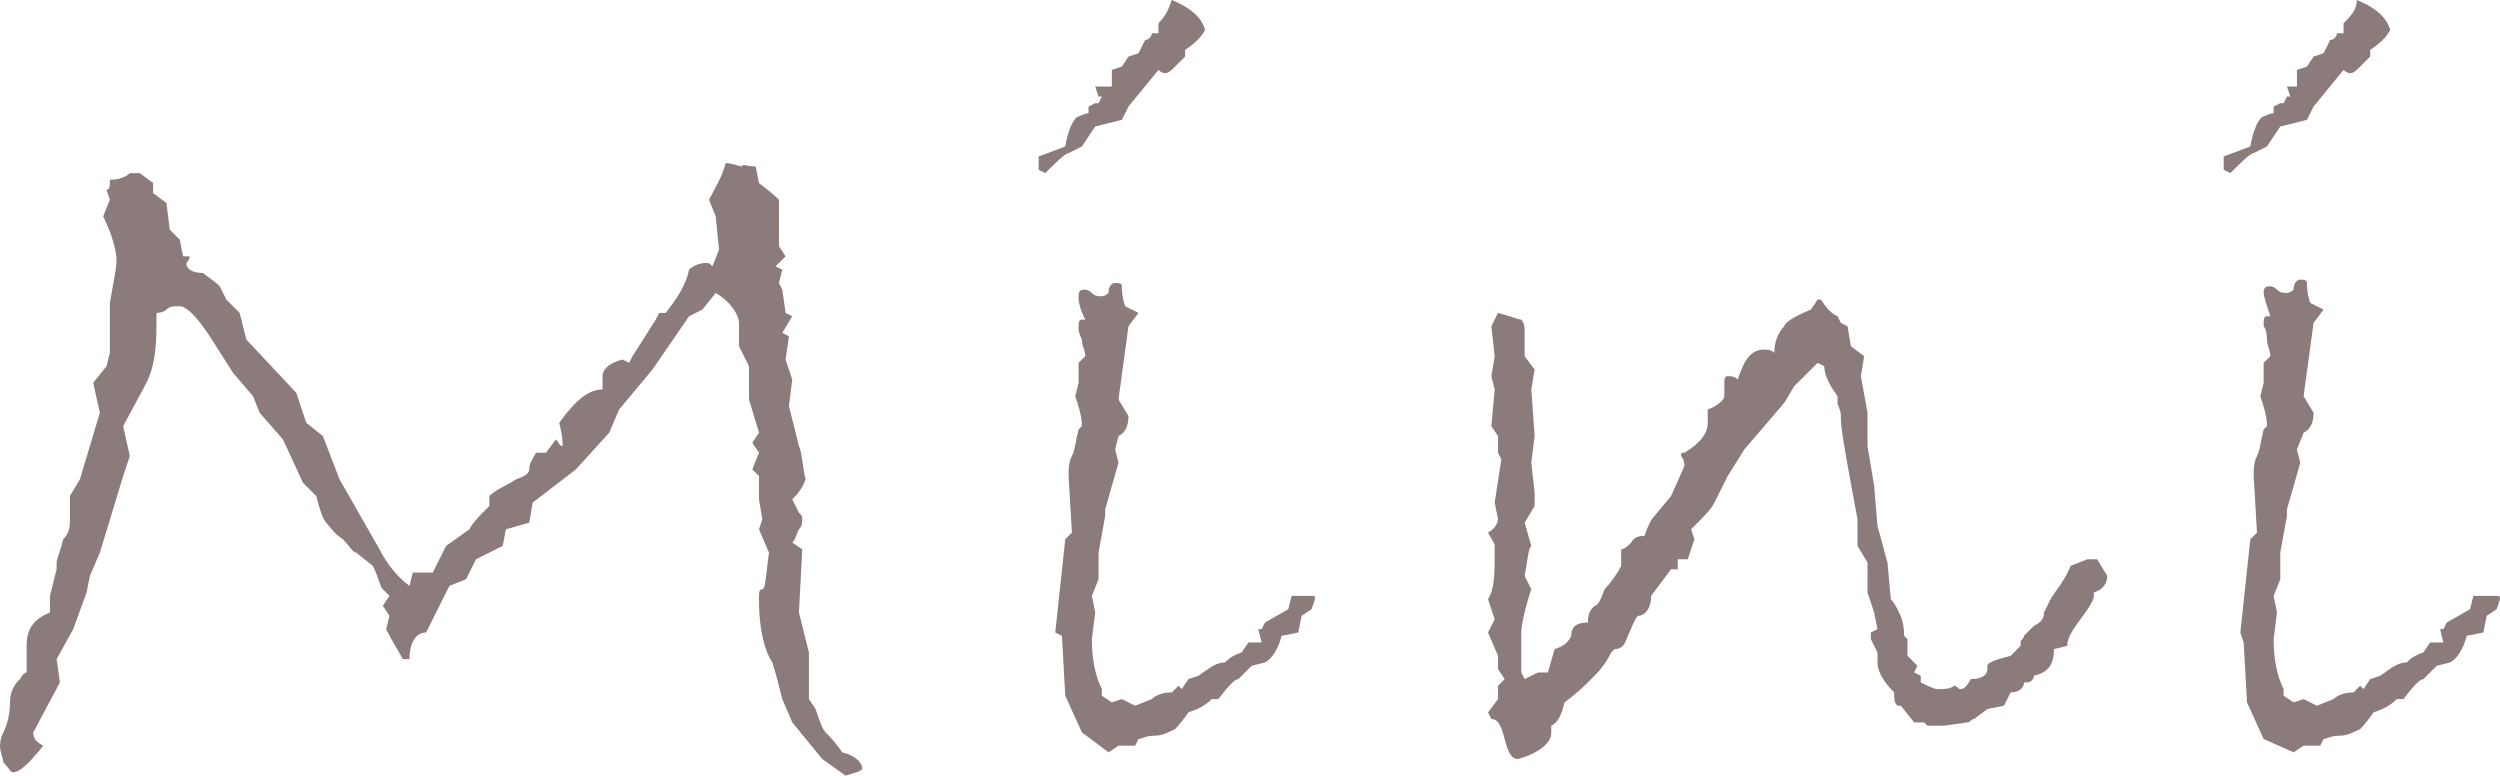
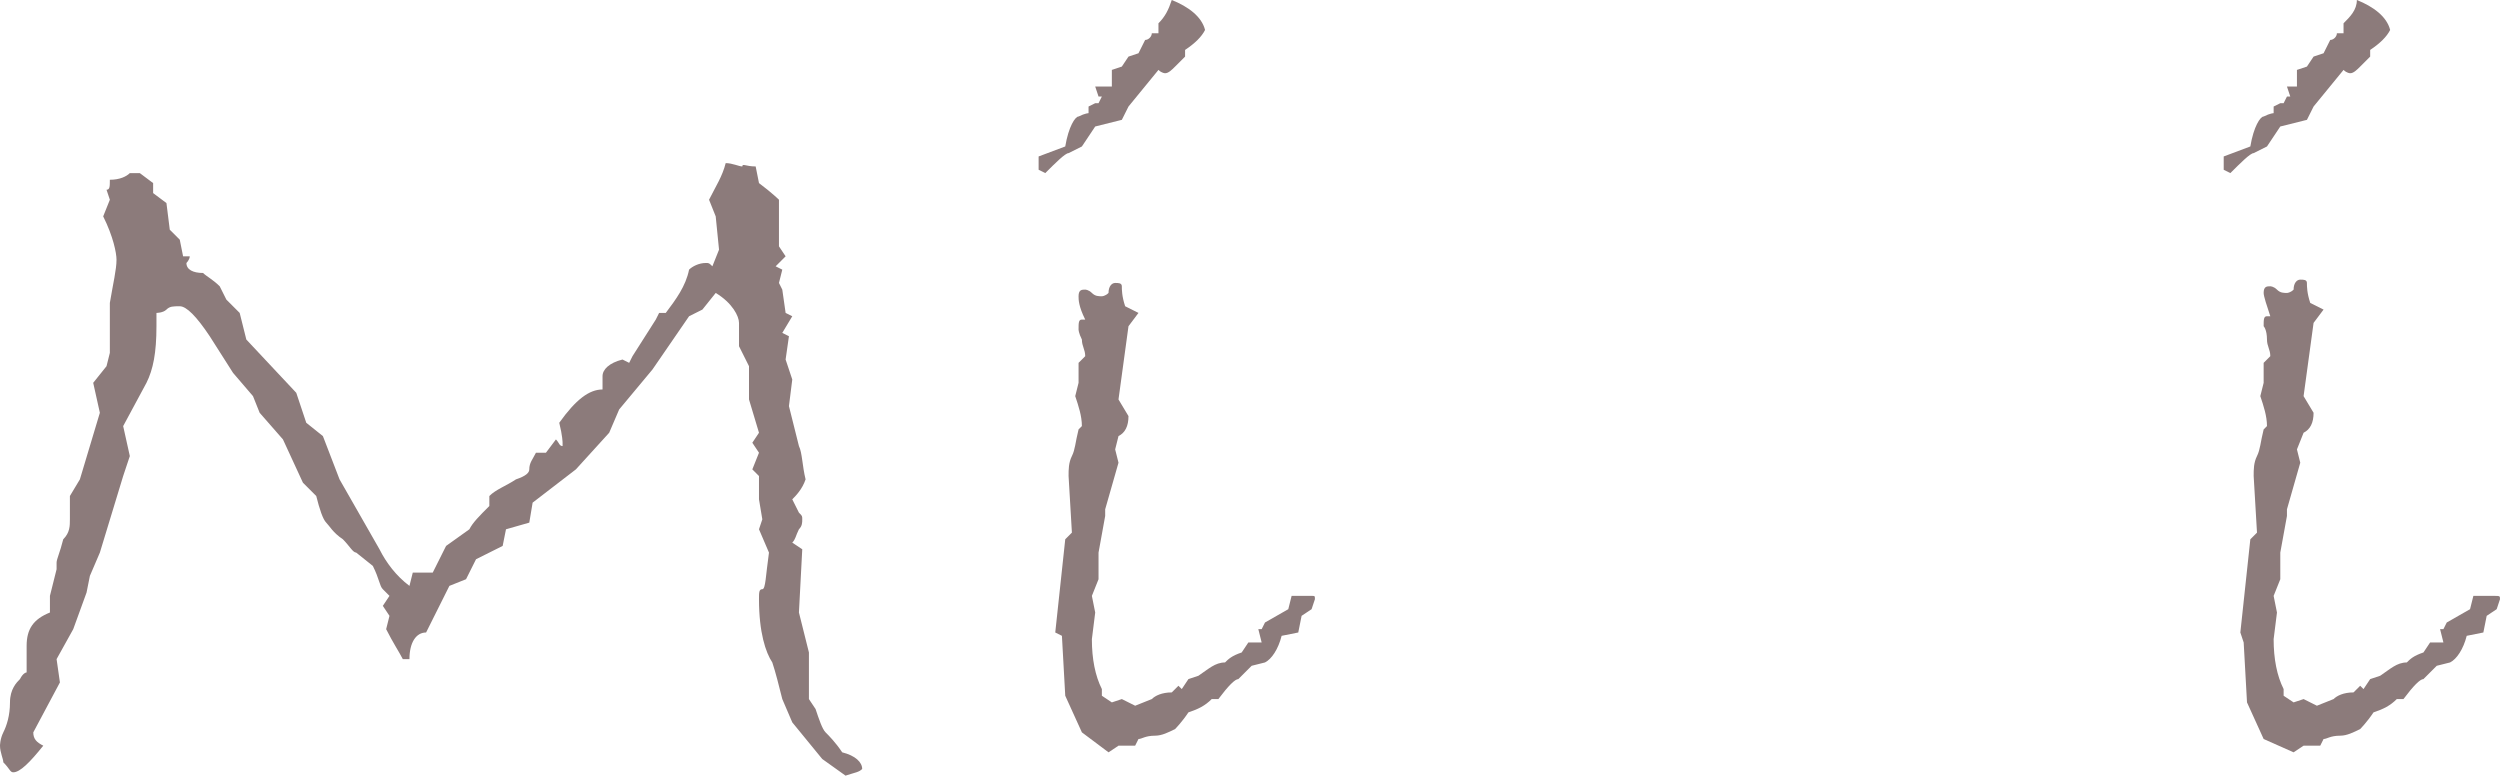
<svg xmlns="http://www.w3.org/2000/svg" version="1.1" id="レイヤー_1" x="0px" y="0px" viewBox="0 0 75.1 23.3" style="enable-background:new 0 0 75.1 23.3;" xml:space="preserve">
  <style type="text/css">
	.st0{fill:#8C7B7B;}
</style>
  <g>
    <g>
      <path class="st0" d="M25.9,23.1c-0.1,0.1-0.2,0.1-0.5,0.2l-0.7-0.5l-0.9-1.1L23.5,21c-0.1-0.4-0.2-0.8-0.3-1.1    C23,19.6,22.8,19,22.8,18c0-0.2,0-0.3,0.1-0.3s0.1-0.4,0.2-1.1l-0.3-0.7l0.1-0.3l-0.1-0.6l0-0.7l-0.2-0.2l0.2-0.5l-0.2-0.3    l0.2-0.3L22.5,12V11l-0.3-0.6c0-0.3,0-0.5,0-0.7S22,9.1,21.5,8.8l-0.4,0.5l-0.4,0.2l-1.1,1.6l-1,1.2l-0.3,0.7l-1,1.1l-1.3,1    l-0.1,0.6l-0.7,0.2l-0.1,0.5l-0.8,0.4l-0.3,0.6l-0.5,0.2L12.8,19c-0.3,0-0.5,0.3-0.5,0.8c-0.1,0-0.2,0-0.2,0    c-0.1-0.2-0.3-0.5-0.5-0.9l0.1-0.4l-0.2-0.3l0.2-0.3l-0.2-0.2c-0.1-0.1-0.1-0.3-0.3-0.7l-0.5-0.4c-0.1,0-0.2-0.2-0.4-0.4    C10,16,9.9,15.8,9.8,15.7s-0.2-0.4-0.3-0.8l-0.4-0.4l-0.6-1.3l-0.7-0.8l-0.2-0.5L7,11.2l-0.7-1.1C5.9,9.5,5.6,9.2,5.4,9.2    c-0.2,0-0.3,0-0.4,0.1S4.7,9.4,4.7,9.4h0v0.4c0,0.8-0.1,1.3-0.3,1.7l-0.7,1.3l0.2,0.9l-0.2,0.6l-0.7,2.3l-0.3,0.7l-0.1,0.5    l-0.4,1.1l-0.5,0.9l0.1,0.7L1,22c0,0.2,0.1,0.3,0.3,0.4c-0.4,0.5-0.7,0.8-0.9,0.8c-0.1,0-0.1-0.1-0.3-0.3C0.1,22.8,0,22.6,0,22.4    c0,0,0-0.2,0.1-0.4c0.1-0.2,0.2-0.5,0.2-0.9s0.2-0.6,0.3-0.7c0.1-0.2,0.2-0.2,0.2-0.2v-0.8c0-0.5,0.2-0.8,0.7-1v-0.5l0.2-0.8    c0,0,0-0.1,0-0.2c0-0.1,0.1-0.3,0.2-0.7c0.2-0.2,0.2-0.4,0.2-0.6v-0.7l0.3-0.5l0.6-2l-0.2-0.9L3.2,11l0.1-0.4l0-1.5    c0.1-0.6,0.2-1,0.2-1.3c0-0.2-0.1-0.7-0.4-1.3L3.3,6L3.2,5.7c0.1,0,0.1-0.1,0.1-0.3c0.3,0,0.5-0.1,0.6-0.2l0.3,0l0.4,0.3v0.3    L5,6.1l0.1,0.8l0.3,0.3l0.1,0.5h0.2c0,0.1-0.1,0.2-0.1,0.2c0,0.2,0.2,0.3,0.5,0.3c0.1,0.1,0.3,0.2,0.5,0.4L6.8,9l0.4,0.4l0.2,0.8    l1.5,1.6l0.3,0.9l0.5,0.4l0.5,1.3l1.2,2.1c0.2,0.4,0.5,0.8,0.9,1.1l0.1-0.4h0.6l0.4-0.8l0.7-0.5c0.1-0.2,0.3-0.4,0.6-0.7v-0.3    c0.2-0.2,0.5-0.3,0.8-0.5c0.3-0.1,0.4-0.2,0.4-0.3c0,0,0,0,0,0c0-0.2,0.1-0.3,0.2-0.5h0.3l0.3-0.4c0.1,0.1,0.1,0.2,0.2,0.2    c0,0,0,0,0-0.1c0,0,0-0.2-0.1-0.6c0.5-0.7,0.9-1,1.3-1v-0.4c0-0.2,0.2-0.4,0.6-0.5l0.2,0.1l0.1-0.2l0.7-1.1l0.1-0.2h0.2    c0.3-0.4,0.6-0.8,0.7-1.3c0.1-0.1,0.3-0.2,0.5-0.2c0.1,0,0.1,0,0.2,0.1l0.2-0.5l-0.1-1l-0.2-0.5c0.2-0.4,0.4-0.7,0.5-1.1    c0.2,0,0.4,0.1,0.5,0.1C22.3,4.9,22.4,5,22.7,5l0.1,0.5c0.4,0.3,0.6,0.5,0.6,0.5s0,0.1,0,0.2l0,0.3v0.9l0.2,0.3L23.3,8l0.2,0.1    l-0.1,0.4l0.1,0.2l0.1,0.7l0.2,0.1l-0.3,0.5l0.2,0.1l-0.1,0.7l0.2,0.6l-0.1,0.8l0.3,1.2c0.1,0.2,0.1,0.6,0.2,1    c-0.1,0.3-0.3,0.5-0.4,0.6l0.2,0.4c0.1,0.1,0.1,0.1,0.1,0.2s0,0.2-0.1,0.3c-0.1,0.2-0.1,0.3-0.2,0.4l0.3,0.2L24,18.4l0.3,1.2v1.4    l0.2,0.3c0.1,0.3,0.2,0.6,0.3,0.7s0.3,0.3,0.5,0.6C25.7,22.7,25.9,22.9,25.9,23.1z" />
      <path class="st0" d="M36.2,0.9c-0.1,0.2-0.3,0.4-0.6,0.6v0.2L35.3,2c-0.1,0.1-0.2,0.2-0.3,0.2c0,0-0.1,0-0.2-0.1l-0.9,1.1    l-0.2,0.4l-0.8,0.2l-0.4,0.6l-0.4,0.2c-0.1,0-0.4,0.3-0.7,0.6l-0.2-0.1l0-0.4l0.8-0.3c0.1-0.6,0.3-0.9,0.4-0.9    c0.2-0.1,0.3-0.1,0.3-0.1V3.2l0.2-0.1l0.1,0l0.1-0.2H33l-0.1-0.3h0.5V2.1L33.7,2l0.2-0.3l0.3-0.1l0.2-0.4c0.1,0,0.2-0.1,0.2-0.2    h0.2l0-0.3C35,0.5,35.1,0.3,35.2,0C35.7,0.2,36.1,0.5,36.2,0.9z M39.5,18l-0.1,0.3l-0.3,0.2L39,19l-0.5,0.1    c-0.1,0.4-0.3,0.7-0.5,0.8l-0.4,0.1l-0.4,0.4c-0.1,0-0.3,0.2-0.6,0.6h-0.2c-0.2,0.2-0.4,0.3-0.7,0.4c-0.2,0.3-0.4,0.5-0.4,0.5    c-0.2,0.1-0.4,0.2-0.6,0.2c-0.3,0-0.4,0.1-0.5,0.1l-0.1,0.2h-0.5l-0.3,0.2l-0.8-0.6l-0.5-1.1l-0.1-1.8L31.7,19l0.3-2.8l0.2-0.2    l-0.1-1.7c0-0.2,0-0.4,0.1-0.6c0.1-0.2,0.1-0.4,0.2-0.8l0.1-0.1c0-0.3-0.1-0.6-0.2-0.9l0.1-0.4v-0.6l0.2-0.2    c0-0.2-0.1-0.3-0.1-0.5c-0.1-0.2-0.1-0.3-0.1-0.3c0-0.2,0-0.3,0.1-0.3c0,0,0,0,0.1,0c-0.2-0.4-0.2-0.6-0.2-0.7    c0-0.2,0.1-0.2,0.2-0.2c0,0,0.1,0,0.2,0.1c0.1,0.1,0.2,0.1,0.3,0.1c0,0,0.1,0,0.2-0.1c0-0.2,0.1-0.3,0.2-0.3c0.1,0,0.2,0,0.2,0.1    c0,0.1,0,0.3,0.1,0.6l0.4,0.2l-0.3,0.4l-0.3,2.2l0.3,0.5c0,0.3-0.1,0.5-0.3,0.6l-0.1,0.4l0.1,0.4l-0.4,1.4l0,0.2L33,16.6v0.8    l-0.2,0.5l0.1,0.5l-0.1,0.8c0,0.6,0.1,1.1,0.3,1.5l0,0.2l0.3,0.2l0.3-0.1l0.4,0.2l0.5-0.2c0.1-0.1,0.3-0.2,0.6-0.2l0.2-0.2    l0.1,0.1l0.2-0.3l0.3-0.1c0.3-0.2,0.5-0.4,0.8-0.4c0.1-0.1,0.2-0.2,0.5-0.3l0.2-0.3l0.4,0l-0.1-0.4h0.1l0.1-0.2l0.7-0.4l0.1-0.4    l0.6,0C39.5,17.9,39.5,17.9,39.5,18z" />
-       <path class="st0" d="M63.3,17.3c0,0.2-0.1,0.4-0.4,0.5l0,0.1c0,0.1-0.1,0.3-0.4,0.7c-0.3,0.4-0.4,0.6-0.4,0.8l-0.4,0.1    c0,0.5-0.2,0.7-0.6,0.8c0,0.1-0.1,0.2-0.2,0.2h-0.1c0,0.2-0.2,0.3-0.4,0.3l-0.2,0.4l-0.5,0.1l-0.4,0.3c-0.1,0-0.1,0.1-0.2,0.1    l-0.7,0.1l-0.3,0l-0.2,0l-0.1-0.1l-0.3,0l-0.4-0.5H57c-0.1-0.1-0.1-0.2-0.1-0.4c-0.4-0.4-0.5-0.7-0.5-0.9v-0.3l-0.2-0.4V19    l0.2-0.1l-0.1-0.5l-0.2-0.6l0-0.9l-0.3-0.5v-0.8c-0.3-1.6-0.5-2.7-0.5-3v-0.1c0-0.2-0.1-0.3-0.1-0.4c0-0.1,0-0.2,0-0.2    c-0.3-0.4-0.4-0.7-0.4-0.9l-0.2-0.1l-0.7,0.7l-0.3,0.5l-1.2,1.4l-0.5,0.8c-0.2,0.4-0.3,0.6-0.4,0.8c-0.1,0.2-0.3,0.4-0.7,0.8    l0.1,0.3l-0.2,0.6l-0.3,0v0.3h-0.2l-0.6,0.8c0,0.4-0.2,0.6-0.4,0.6c-0.1,0.1-0.2,0.4-0.3,0.6c-0.1,0.3-0.2,0.4-0.4,0.4l-0.1,0.1    c-0.2,0.4-0.4,0.6-0.6,0.8c-0.2,0.2-0.4,0.4-0.8,0.7c-0.1,0.4-0.2,0.6-0.4,0.7l0,0.2c0,0.2-0.1,0.3-0.2,0.4    c-0.1,0.1-0.4,0.3-0.8,0.4c-0.2,0-0.3-0.2-0.4-0.6c-0.1-0.4-0.2-0.6-0.4-0.6l-0.1-0.2l0.3-0.4l0-0.4l0.2-0.2l-0.2-0.3l0-0.4    l-0.3-0.7l0.2-0.4L44.7,18c0.2-0.3,0.2-0.8,0.2-1.4v-0.2c0-0.1-0.1-0.2-0.2-0.4c0.2-0.1,0.3-0.3,0.3-0.4l-0.1-0.5l0.2-1.3L45,13.6    l0-0.5l-0.2-0.3l0.1-1.1l-0.1-0.4l0.1-0.6l-0.1-0.9l0.2-0.4c0.4,0.1,0.6,0.2,0.7,0.2c0,0,0.1,0.1,0.1,0.3c0,0.2,0,0.4,0,0.8    l0.3,0.4l-0.1,0.6l0.1,1.4L46,13.9l0.1,0.9v0.4l-0.3,0.5l0.2,0.7c-0.1,0.1-0.1,0.4-0.2,0.9l0.2,0.4c-0.2,0.6-0.3,1.1-0.3,1.3    l0,1.2l0.1,0.2l0.4-0.2h0.3l0.2-0.7c0.3-0.1,0.4-0.2,0.5-0.4c0-0.3,0.2-0.4,0.5-0.4c0-0.3,0.1-0.4,0.2-0.5c0.1,0,0.2-0.2,0.3-0.5    c0.2-0.2,0.4-0.5,0.5-0.7v-0.5h0c0.1,0,0.2-0.1,0.3-0.2c0.1-0.2,0.3-0.2,0.4-0.2c0.1-0.3,0.2-0.5,0.3-0.6l0.5-0.6l0.4-0.9    c0-0.2-0.1-0.3-0.1-0.3c0-0.1,0-0.1,0.1-0.1c0.5-0.3,0.7-0.6,0.7-0.9v-0.4c0.3-0.1,0.5-0.3,0.5-0.4c0,0,0-0.1,0-0.2    c0-0.1,0-0.1,0-0.2c0-0.1,0-0.2,0.1-0.2c0.1,0,0.2,0,0.3,0.1c0.2-0.6,0.4-0.9,0.8-0.9c0.1,0,0.2,0,0.3,0.1c0-0.3,0.1-0.6,0.3-0.8    c0-0.1,0.3-0.3,0.8-0.5L54.6,9h0.1c0.2,0.3,0.3,0.4,0.5,0.5l0.1,0.2l0.2,0.1l0.1,0.6l0.4,0.3l-0.1,0.6l0.2,1.1v1l0.2,1.2l0.1,1.2    l0.3,1.1l0.1,1.1c0,0,0.1,0.1,0.2,0.3c0.1,0.2,0.2,0.4,0.2,0.8l0.1,0.1v0.5l0.3,0.3l-0.1,0.2l0.2,0.1v0.2c0.2,0.1,0.4,0.2,0.5,0.2    c0.2,0,0.4,0,0.5-0.1c0.1,0,0.1,0.1,0.2,0.1c0.1,0,0.2-0.1,0.3-0.3c0.3,0,0.5-0.1,0.5-0.3V20c0-0.1,0.3-0.2,0.7-0.3    c0.1-0.1,0.2-0.2,0.3-0.3l0-0.1c0-0.1,0.1-0.1,0.1-0.2c0.1-0.1,0.2-0.2,0.3-0.3c0.2-0.1,0.3-0.2,0.3-0.4l0.2-0.4    c0.1-0.2,0.4-0.5,0.6-1l0.5-0.2h0.3L63.3,17.3z" />
      <path class="st0" d="M71.8,0.9c-0.1,0.2-0.3,0.4-0.6,0.6v0.2L70.9,2c-0.1,0.1-0.2,0.2-0.3,0.2c0,0-0.1,0-0.2-0.1l-0.9,1.1    l-0.2,0.4l-0.8,0.2l-0.4,0.6l-0.4,0.2c-0.1,0-0.4,0.3-0.7,0.6l-0.2-0.1l0-0.4l0.8-0.3c0.1-0.6,0.3-0.9,0.4-0.9    c0.2-0.1,0.3-0.1,0.3-0.1V3.2l0.2-0.1l0.1,0l0.1-0.2h0.1l-0.1-0.3H69V2.1L69.3,2l0.2-0.3l0.3-0.1L70,1.2c0.1,0,0.2-0.1,0.2-0.2    h0.2l0-0.3c0.2-0.2,0.4-0.4,0.4-0.7C71.3,0.2,71.7,0.5,71.8,0.9z M75.1,18l-0.1,0.3l-0.3,0.2L74.6,19l-0.5,0.1    c-0.1,0.4-0.3,0.7-0.5,0.8l-0.4,0.1l-0.4,0.4c-0.1,0-0.3,0.2-0.6,0.6h-0.2c-0.2,0.2-0.4,0.3-0.7,0.4c-0.2,0.3-0.4,0.5-0.4,0.5    c-0.2,0.1-0.4,0.2-0.6,0.2c-0.3,0-0.4,0.1-0.5,0.1l-0.1,0.2h-0.5l-0.3,0.2L68,22.2l-0.5-1.1l-0.1-1.8L67.3,19l0.3-2.8l0.2-0.2    l-0.1-1.7c0-0.2,0-0.4,0.1-0.6c0.1-0.2,0.1-0.4,0.2-0.8l0.1-0.1c0-0.3-0.1-0.6-0.2-0.9l0.1-0.4v-0.6l0.2-0.2    c0-0.2-0.1-0.3-0.1-0.5C68.1,9.9,68,9.8,68,9.8c0-0.2,0-0.3,0.1-0.3c0,0,0,0,0.1,0C68.1,9.2,68,8.9,68,8.8c0-0.2,0.1-0.2,0.2-0.2    c0,0,0.1,0,0.2,0.1c0.1,0.1,0.2,0.1,0.3,0.1c0,0,0.1,0,0.2-0.1c0-0.2,0.1-0.3,0.2-0.3c0.1,0,0.2,0,0.2,0.1c0,0.1,0,0.3,0.1,0.6    l0.4,0.2l-0.3,0.4l-0.3,2.2l0.3,0.5c0,0.3-0.1,0.5-0.3,0.6L69,13.5l0.1,0.4l-0.4,1.4l0,0.2l-0.2,1.1v0.8l-0.2,0.5l0.1,0.5    l-0.1,0.8c0,0.6,0.1,1.1,0.3,1.5l0,0.2l0.3,0.2l0.3-0.1l0.4,0.2l0.5-0.2c0.1-0.1,0.3-0.2,0.6-0.2l0.2-0.2l0.1,0.1l0.2-0.3l0.3-0.1    c0.3-0.2,0.5-0.4,0.8-0.4c0.1-0.1,0.2-0.2,0.5-0.3l0.2-0.3l0.4,0l-0.1-0.4h0.1l0.1-0.2l0.7-0.4l0.1-0.4l0.6,0    C75.1,17.9,75.1,17.9,75.1,18z" />
    </g>
  </g>
</svg>